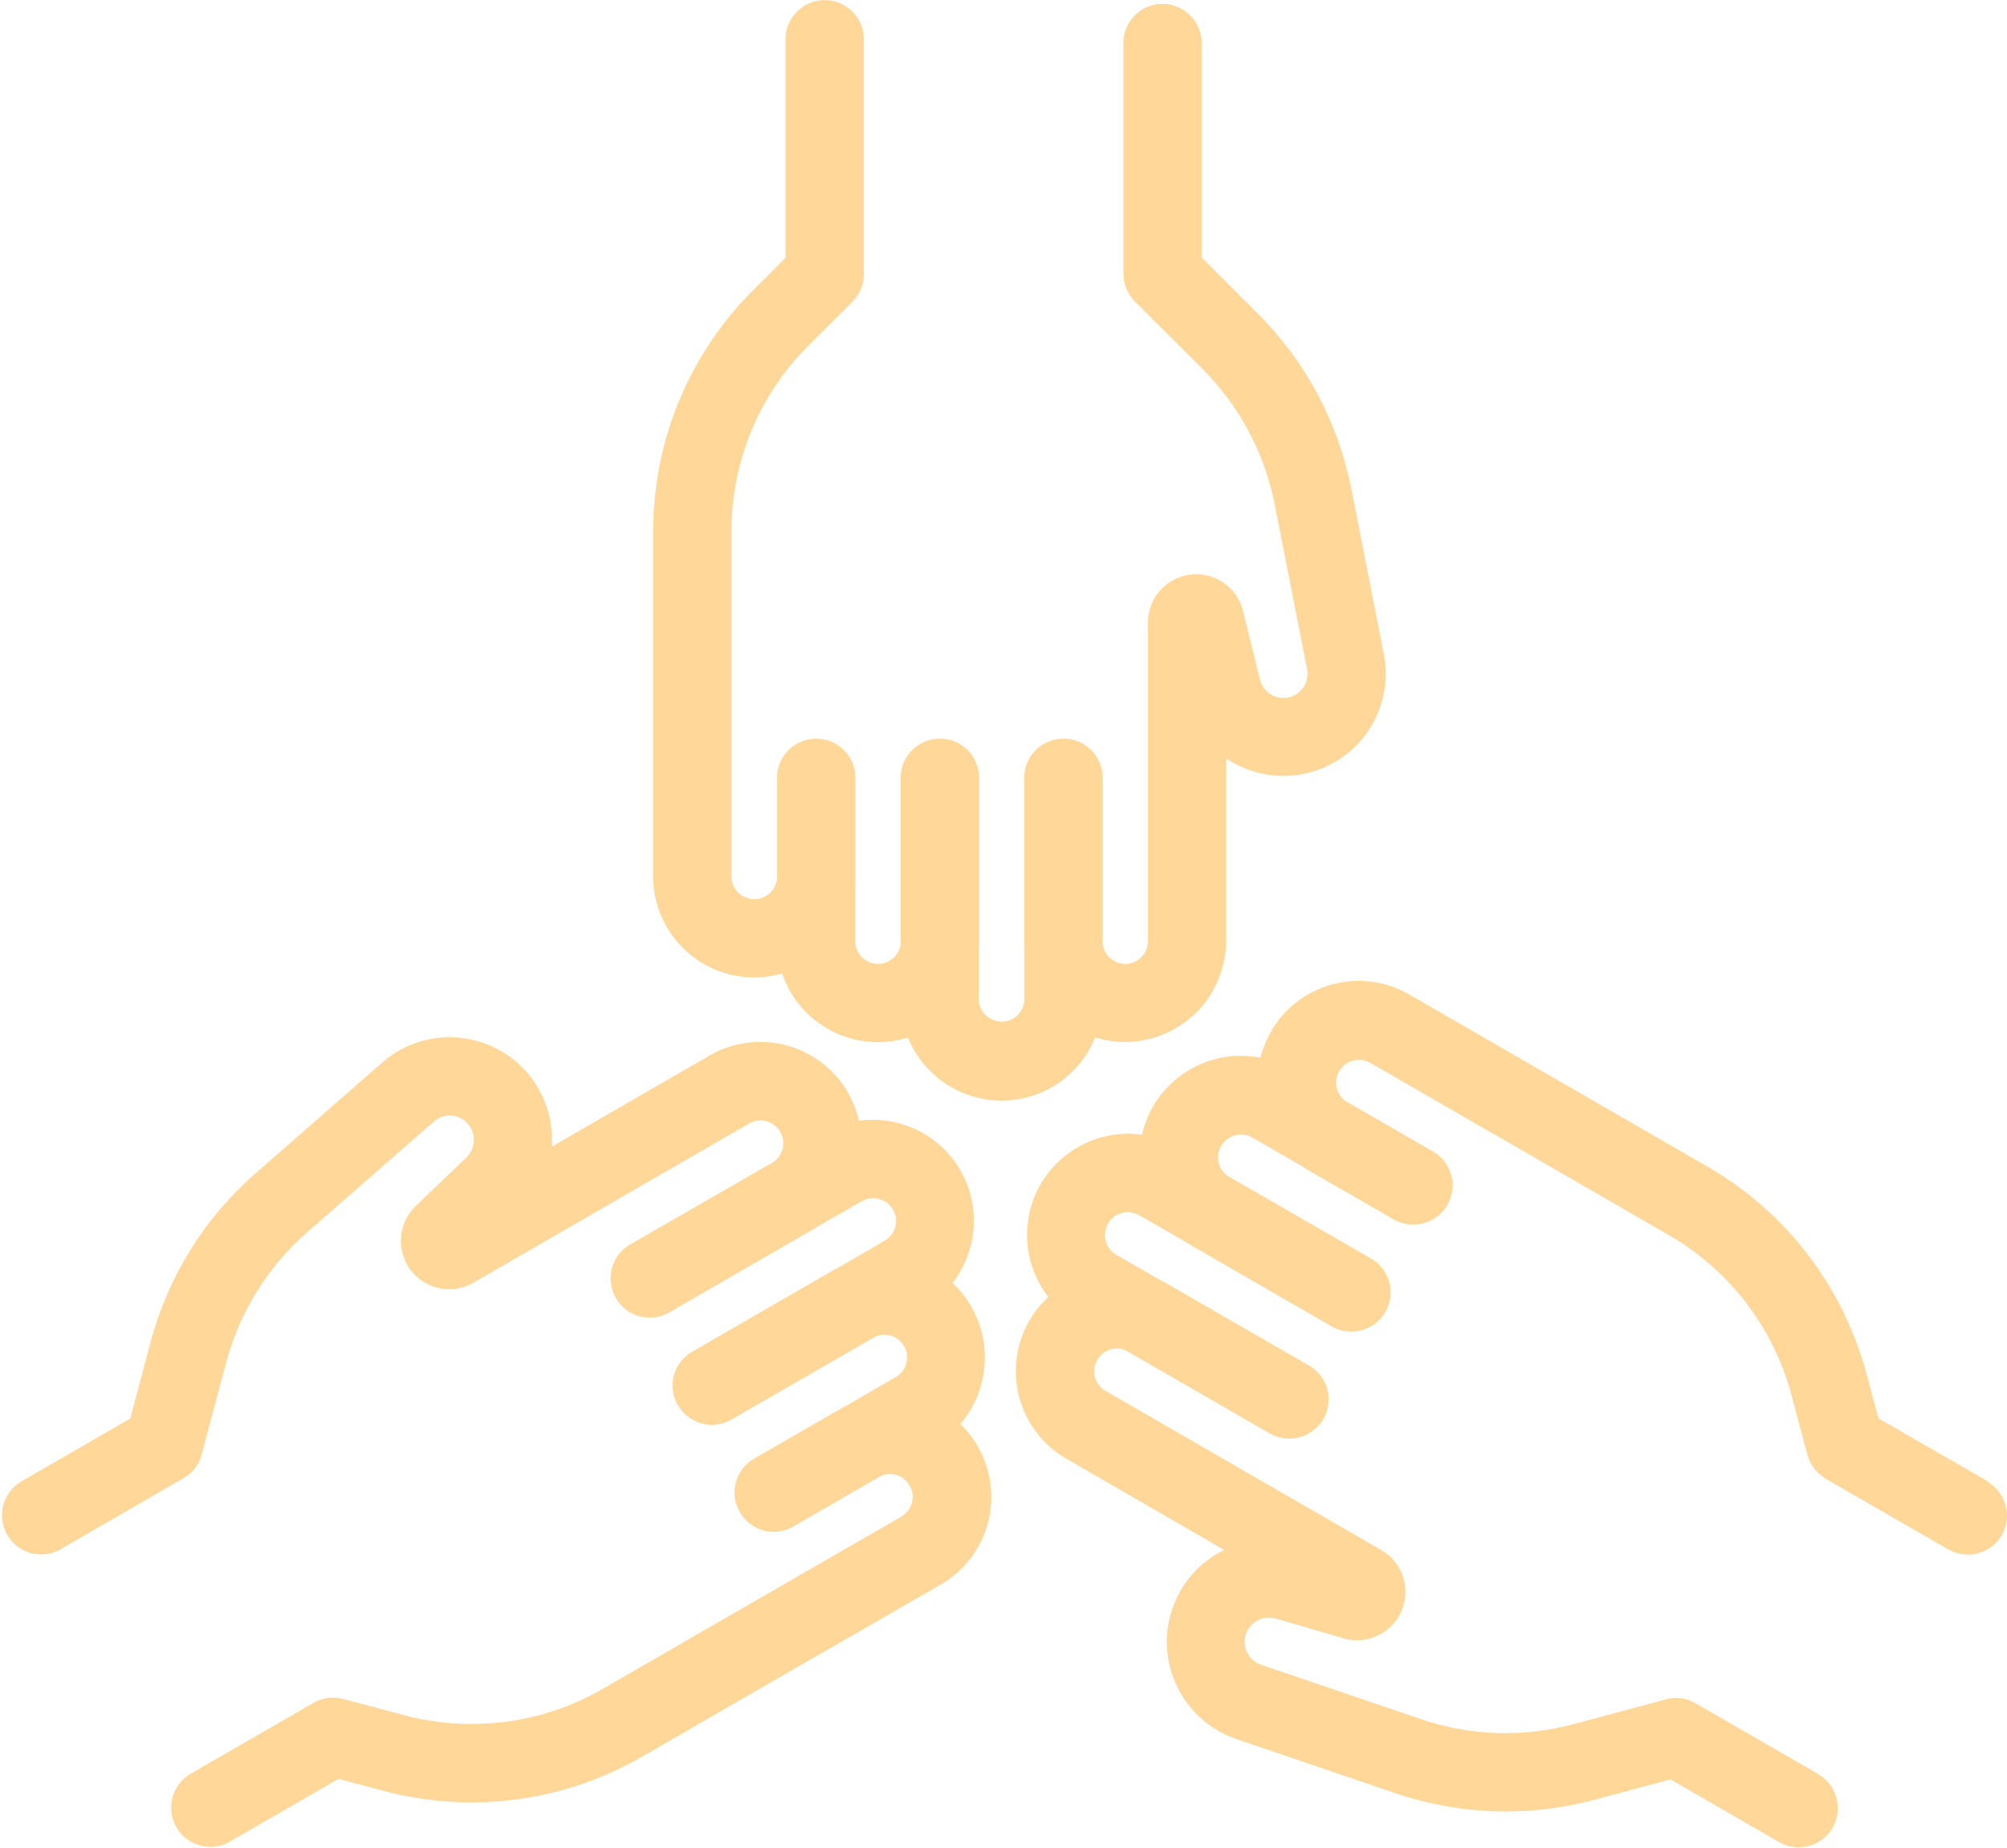
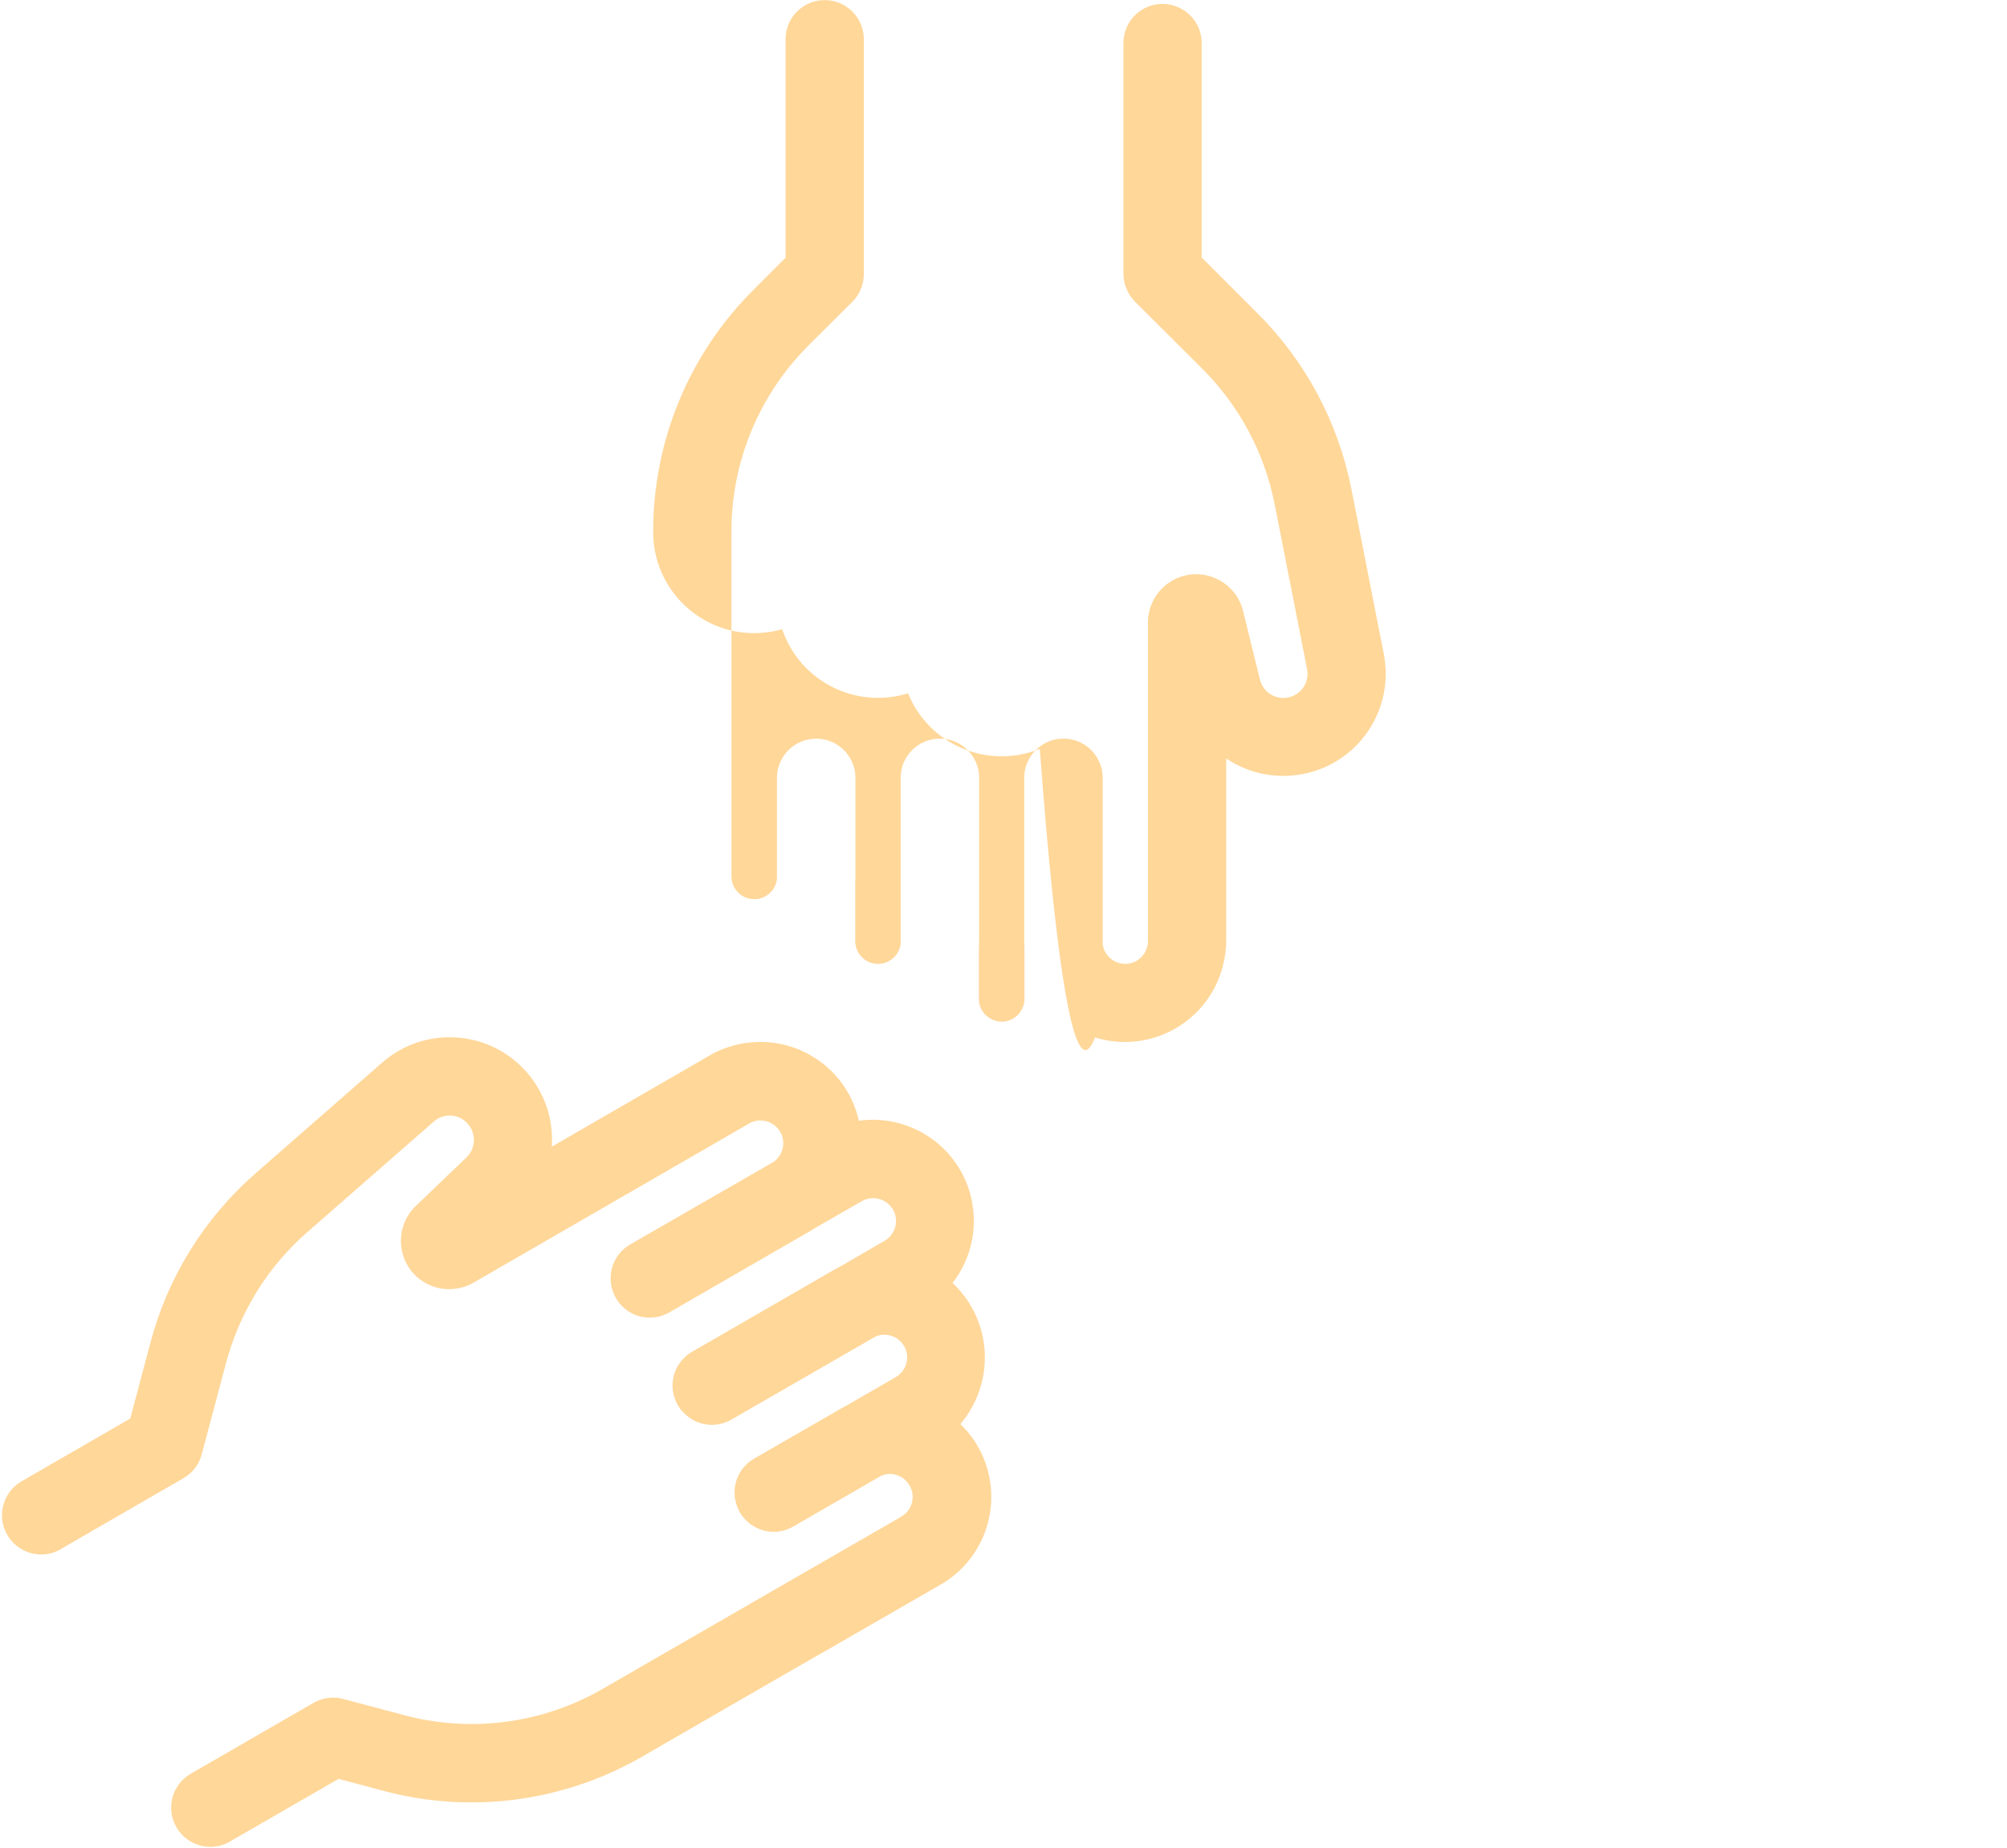
<svg xmlns="http://www.w3.org/2000/svg" version="1.1" id="Layer_1" x="0px" y="0px" width="43.433px" height="40px" viewBox="0 0 43.433 40" enable-background="new 0 0 43.433 40" xml:space="preserve">
  <g id="Group_231" transform="translate(0.002 -20.16)">
-     <path id="Path_179" fill="#FFD799" d="M23.695,42.612c1.154,0.356,2.381-0.288,2.737-1.443c0.063-0.21,0.102-0.43,0.102-0.649   v-3.945c1.017,0.681,2.394,0.412,3.075-0.6c0.33-0.49,0.449-1.089,0.335-1.666l-0.7-3.561c-0.284-1.446-0.994-2.778-2.043-3.817   l-1.198-1.199v-4.668c-0.015-0.467-0.408-0.833-0.875-0.819c-0.443,0.014-0.804,0.371-0.818,0.819v5.021   c0,0.225,0.091,0.439,0.247,0.6l1.45,1.446c0.806,0.801,1.356,1.826,1.576,2.943l0.7,3.562c0.06,0.284-0.124,0.558-0.404,0.617   c-0.279,0.061-0.549-0.114-0.617-0.393l-0.363-1.478c-0.137-0.559-0.703-0.902-1.263-0.765c-0.467,0.114-0.796,0.536-0.796,1.016   v6.893c0,0.271-0.219,0.494-0.488,0.494c-0.248,0-0.459-0.182-0.491-0.43v-3.598c0-0.467-0.38-0.847-0.846-0.847H23.01   c-0.467,0-0.847,0.38-0.847,0.847v3.533c0,0.045,0,0.092,0.005,0.137v1.13c-0.011,0.275-0.238,0.486-0.508,0.478   c-0.261-0.011-0.473-0.221-0.478-0.478v-1.13c0.005-0.045,0.005-0.092,0.005-0.137v-3.533c0-0.467-0.38-0.847-0.847-0.847h-0.004   c-0.467,0-0.847,0.38-0.847,0.847v3.598c-0.036,0.269-0.284,0.461-0.554,0.426c-0.247-0.033-0.429-0.243-0.429-0.49v-1.263   c0.004-0.046,0.004-0.092,0.004-0.137v-2.133c0-0.467-0.38-0.847-0.847-0.847l0,0h-0.004c-0.467,0-0.847,0.38-0.847,0.847v2.196   c-0.037,0.271-0.284,0.463-0.554,0.426c-0.248-0.031-0.431-0.242-0.431-0.489v-7.451c-0.005-1.52,0.6-2.98,1.68-4.051l0.938-0.934   c0.16-0.161,0.247-0.375,0.247-0.6v-5.053c0.014-0.467-0.353-0.86-0.82-0.875c-0.467-0.014-0.86,0.353-0.874,0.82   c0,0.018,0,0.036,0,0.055v4.701l-0.686,0.687c-1.401,1.387-2.184,3.282-2.179,5.25v7.451c0,1.208,0.98,2.187,2.183,2.187   c0.206,0,0.408-0.028,0.609-0.086c0.38,1.126,1.588,1.739,2.724,1.388c0.453,1.12,1.729,1.656,2.851,1.202   C23.041,43.596,23.477,43.161,23.695,42.612L23.695,42.612z" />
+     <path id="Path_179" fill="#FFD799" d="M23.695,42.612c1.154,0.356,2.381-0.288,2.737-1.443c0.063-0.21,0.102-0.43,0.102-0.649   v-3.945c1.017,0.681,2.394,0.412,3.075-0.6c0.33-0.49,0.449-1.089,0.335-1.666l-0.7-3.561c-0.284-1.446-0.994-2.778-2.043-3.817   l-1.198-1.199v-4.668c-0.015-0.467-0.408-0.833-0.875-0.819c-0.443,0.014-0.804,0.371-0.818,0.819v5.021   c0,0.225,0.091,0.439,0.247,0.6l1.45,1.446c0.806,0.801,1.356,1.826,1.576,2.943l0.7,3.562c0.06,0.284-0.124,0.558-0.404,0.617   c-0.279,0.061-0.549-0.114-0.617-0.393l-0.363-1.478c-0.137-0.559-0.703-0.902-1.263-0.765c-0.467,0.114-0.796,0.536-0.796,1.016   v6.893c0,0.271-0.219,0.494-0.488,0.494c-0.248,0-0.459-0.182-0.491-0.43v-3.598c0-0.467-0.38-0.847-0.846-0.847H23.01   c-0.467,0-0.847,0.38-0.847,0.847v3.533c0,0.045,0,0.092,0.005,0.137v1.13c-0.011,0.275-0.238,0.486-0.508,0.478   c-0.261-0.011-0.473-0.221-0.478-0.478v-1.13c0.005-0.045,0.005-0.092,0.005-0.137v-3.533c0-0.467-0.38-0.847-0.847-0.847h-0.004   c-0.467,0-0.847,0.38-0.847,0.847v3.598c-0.036,0.269-0.284,0.461-0.554,0.426c-0.247-0.033-0.429-0.243-0.429-0.49v-1.263   c0.004-0.046,0.004-0.092,0.004-0.137v-2.133c0-0.467-0.38-0.847-0.847-0.847l0,0h-0.004c-0.467,0-0.847,0.38-0.847,0.847v2.196   c-0.037,0.271-0.284,0.463-0.554,0.426c-0.248-0.031-0.431-0.242-0.431-0.489v-7.451c-0.005-1.52,0.6-2.98,1.68-4.051l0.938-0.934   c0.16-0.161,0.247-0.375,0.247-0.6v-5.053c0.014-0.467-0.353-0.86-0.82-0.875c-0.467-0.014-0.86,0.353-0.874,0.82   c0,0.018,0,0.036,0,0.055v4.701l-0.686,0.687c-1.401,1.387-2.184,3.282-2.179,5.25c0,1.208,0.98,2.187,2.183,2.187   c0.206,0,0.408-0.028,0.609-0.086c0.38,1.126,1.588,1.739,2.724,1.388c0.453,1.12,1.729,1.656,2.851,1.202   C23.041,43.596,23.477,43.161,23.695,42.612L23.695,42.612z" />
    <path id="Path_180" fill="#FFD799" d="M21.019,48.439c-0.11-0.192-0.247-0.363-0.407-0.514c0.741-0.952,0.571-2.331-0.384-3.072   c-0.467-0.36-1.058-0.521-1.643-0.439c-0.266-1.181-1.438-1.918-2.618-1.651c-0.215,0.05-0.422,0.126-0.609,0.237l-3.419,1.975   c0.083-1.223-0.837-2.28-2.06-2.362c-0.586-0.041-1.167,0.153-1.61,0.543l-2.733,2.39c-1.112,0.97-1.909,2.249-2.284,3.677   l-0.435,1.636l-2.348,1.356c-0.407,0.233-0.549,0.75-0.316,1.159c0.234,0.406,0.75,0.549,1.158,0.315c0,0,0.004,0,0.004-0.006   l2.655-1.534c0.196-0.112,0.338-0.297,0.394-0.517l0.526-1.976c0.293-1.099,0.906-2.088,1.762-2.834l2.733-2.389   c0.215-0.193,0.549-0.171,0.736,0.049c0.005,0.005,0.005,0.005,0.01,0.011c0.178,0.209,0.16,0.521-0.037,0.714l-1.098,1.052   c-0.417,0.398-0.431,1.062-0.033,1.48c0.334,0.346,0.861,0.42,1.278,0.182l5.967-3.446c0.234-0.137,0.536-0.055,0.674,0.178   c0.127,0.221,0.068,0.5-0.142,0.651l-3.104,1.787c-0.407,0.233-0.544,0.752-0.311,1.159l0,0l0,0l0,0   c0.233,0.409,0.75,0.546,1.158,0.312l0,0l3.062-1.769c0.042-0.021,0.078-0.047,0.119-0.073l0.98-0.563   c0.233-0.137,0.535-0.058,0.677,0.177c0.137,0.232,0.06,0.535-0.174,0.675c-0.005,0-0.005,0.005-0.009,0.005l-0.979,0.568   c-0.041,0.017-0.083,0.042-0.12,0.063l-3.062,1.768c-0.408,0.234-0.545,0.75-0.312,1.156l0,0c0.033,0.055,0.069,0.107,0.115,0.151   c0.266,0.293,0.705,0.362,1.048,0.161l3.117-1.797c0.251-0.107,0.54,0.014,0.646,0.263c0.096,0.23,0.004,0.494-0.211,0.617   l-1.094,0.632c-0.041,0.019-0.083,0.041-0.119,0.065l-1.849,1.065c-0.407,0.233-0.544,0.75-0.311,1.159l0,0   c0.151,0.261,0.435,0.426,0.736,0.426c0.147,0,0.293-0.041,0.422-0.115l1.904-1.099c0.229-0.096,0.49-0.006,0.613,0.212   c0.138,0.235,0.055,0.535-0.178,0.673l-2.714,1.564l-3.735,2.155c-1.313,0.764-2.879,0.969-4.348,0.568L7.43,56.929   c-0.216-0.061-0.449-0.028-0.646,0.082l-2.654,1.532c-0.407,0.233-0.549,0.752-0.316,1.158c0.233,0.406,0.751,0.55,1.158,0.316   c0,0,0.005,0,0.005-0.006l2.348-1.354l0.938,0.25c1.904,0.519,3.932,0.252,5.639-0.735l2.138-1.236l0,0l1.597-0.92l0.146-0.082l0,0   l2.572-1.482c1.049-0.604,1.405-1.947,0.802-2.993c-0.102-0.177-0.229-0.34-0.376-0.48C21.385,50.267,21.485,49.249,21.019,48.439z   " />
-     <path id="Path_181" fill="#FFD799" d="M42.998,52.208l-2.349-1.353l-0.252-0.939c-0.503-1.908-1.749-3.533-3.456-4.513   l-3.735-2.156l-2.713-1.566c-1.044-0.604-2.385-0.247-2.99,0.802c-0.099,0.179-0.179,0.371-0.228,0.568   c-1.163-0.23-2.303,0.509-2.563,1.665c-1.194-0.164-2.302,0.671-2.467,1.867c-0.082,0.587,0.077,1.178,0.439,1.645   c-0.888,0.824-0.942,2.204-0.118,3.094c0.146,0.159,0.32,0.297,0.508,0.406l3.418,1.975c-1.098,0.535-1.557,1.861-1.016,2.966   c0.261,0.529,0.719,0.933,1.277,1.126l3.432,1.169c1.396,0.478,2.902,0.527,4.326,0.144l1.638-0.44l2.348,1.357   c0.403,0.232,0.925,0.096,1.159-0.309c0.233-0.403,0.096-0.925-0.308-1.158c0,0-0.003,0-0.003-0.006l-2.655-1.532   c-0.198-0.115-0.426-0.143-0.645-0.082l-1.978,0.53c-1.099,0.299-2.262,0.261-3.337-0.11l-3.435-1.169   c-0.273-0.089-0.425-0.382-0.337-0.656c0.087-0.274,0.378-0.426,0.653-0.344l1.466,0.426c0.554,0.162,1.135-0.159,1.295-0.714   c0.133-0.461-0.064-0.956-0.48-1.194l-5.968-3.446c-0.238-0.138-0.316-0.439-0.179-0.672c0.063-0.115,0.173-0.197,0.297-0.228   c0.105-0.028,0.215-0.025,0.314,0.021l3.117,1.798c0.344,0.198,0.779,0.132,1.049-0.159c0.047-0.047,0.083-0.097,0.115-0.15   c0.234-0.409,0.097-0.927-0.312-1.159l0,0l-3.062-1.766c-0.041-0.023-0.083-0.046-0.123-0.065l-0.979-0.562   c-0.237-0.132-0.32-0.435-0.188-0.673c0.133-0.239,0.436-0.321,0.673-0.187c0.006,0,0.006,0.003,0.01,0.003l0.979,0.562   c0.038,0.024,0.078,0.052,0.12,0.074l3.062,1.769c0.343,0.194,0.777,0.132,1.048-0.162c0.045-0.044,0.083-0.096,0.113-0.151   c0.234-0.406,0.097-0.925-0.31-1.158l0,0l-3.104-1.788c-0.219-0.156-0.274-0.466-0.113-0.687c0.146-0.205,0.43-0.271,0.65-0.143   l1.093,0.632c0.036,0.021,0.078,0.049,0.115,0.074l1.848,1.065c0.343,0.196,0.778,0.131,1.049-0.16   c0.042-0.046,0.082-0.096,0.114-0.15c0.233-0.409,0.097-0.926-0.312-1.159l0,0l-1.903-1.099c-0.216-0.165-0.256-0.475-0.091-0.691   c0.149-0.195,0.425-0.251,0.641-0.127l2.57,1.483l0,0l0.147,0.083l1.593,0.92l0,0l2.137,1.234c1.318,0.756,2.281,2.01,2.668,3.481   l0.341,1.277c0.058,0.219,0.2,0.403,0.393,0.519l2.655,1.531c0.402,0.234,0.924,0.097,1.157-0.304   c0.232-0.403,0.097-0.925-0.306-1.159C43.002,52.208,42.998,52.208,42.998,52.208L42.998,52.208z" />
  </g>
</svg>